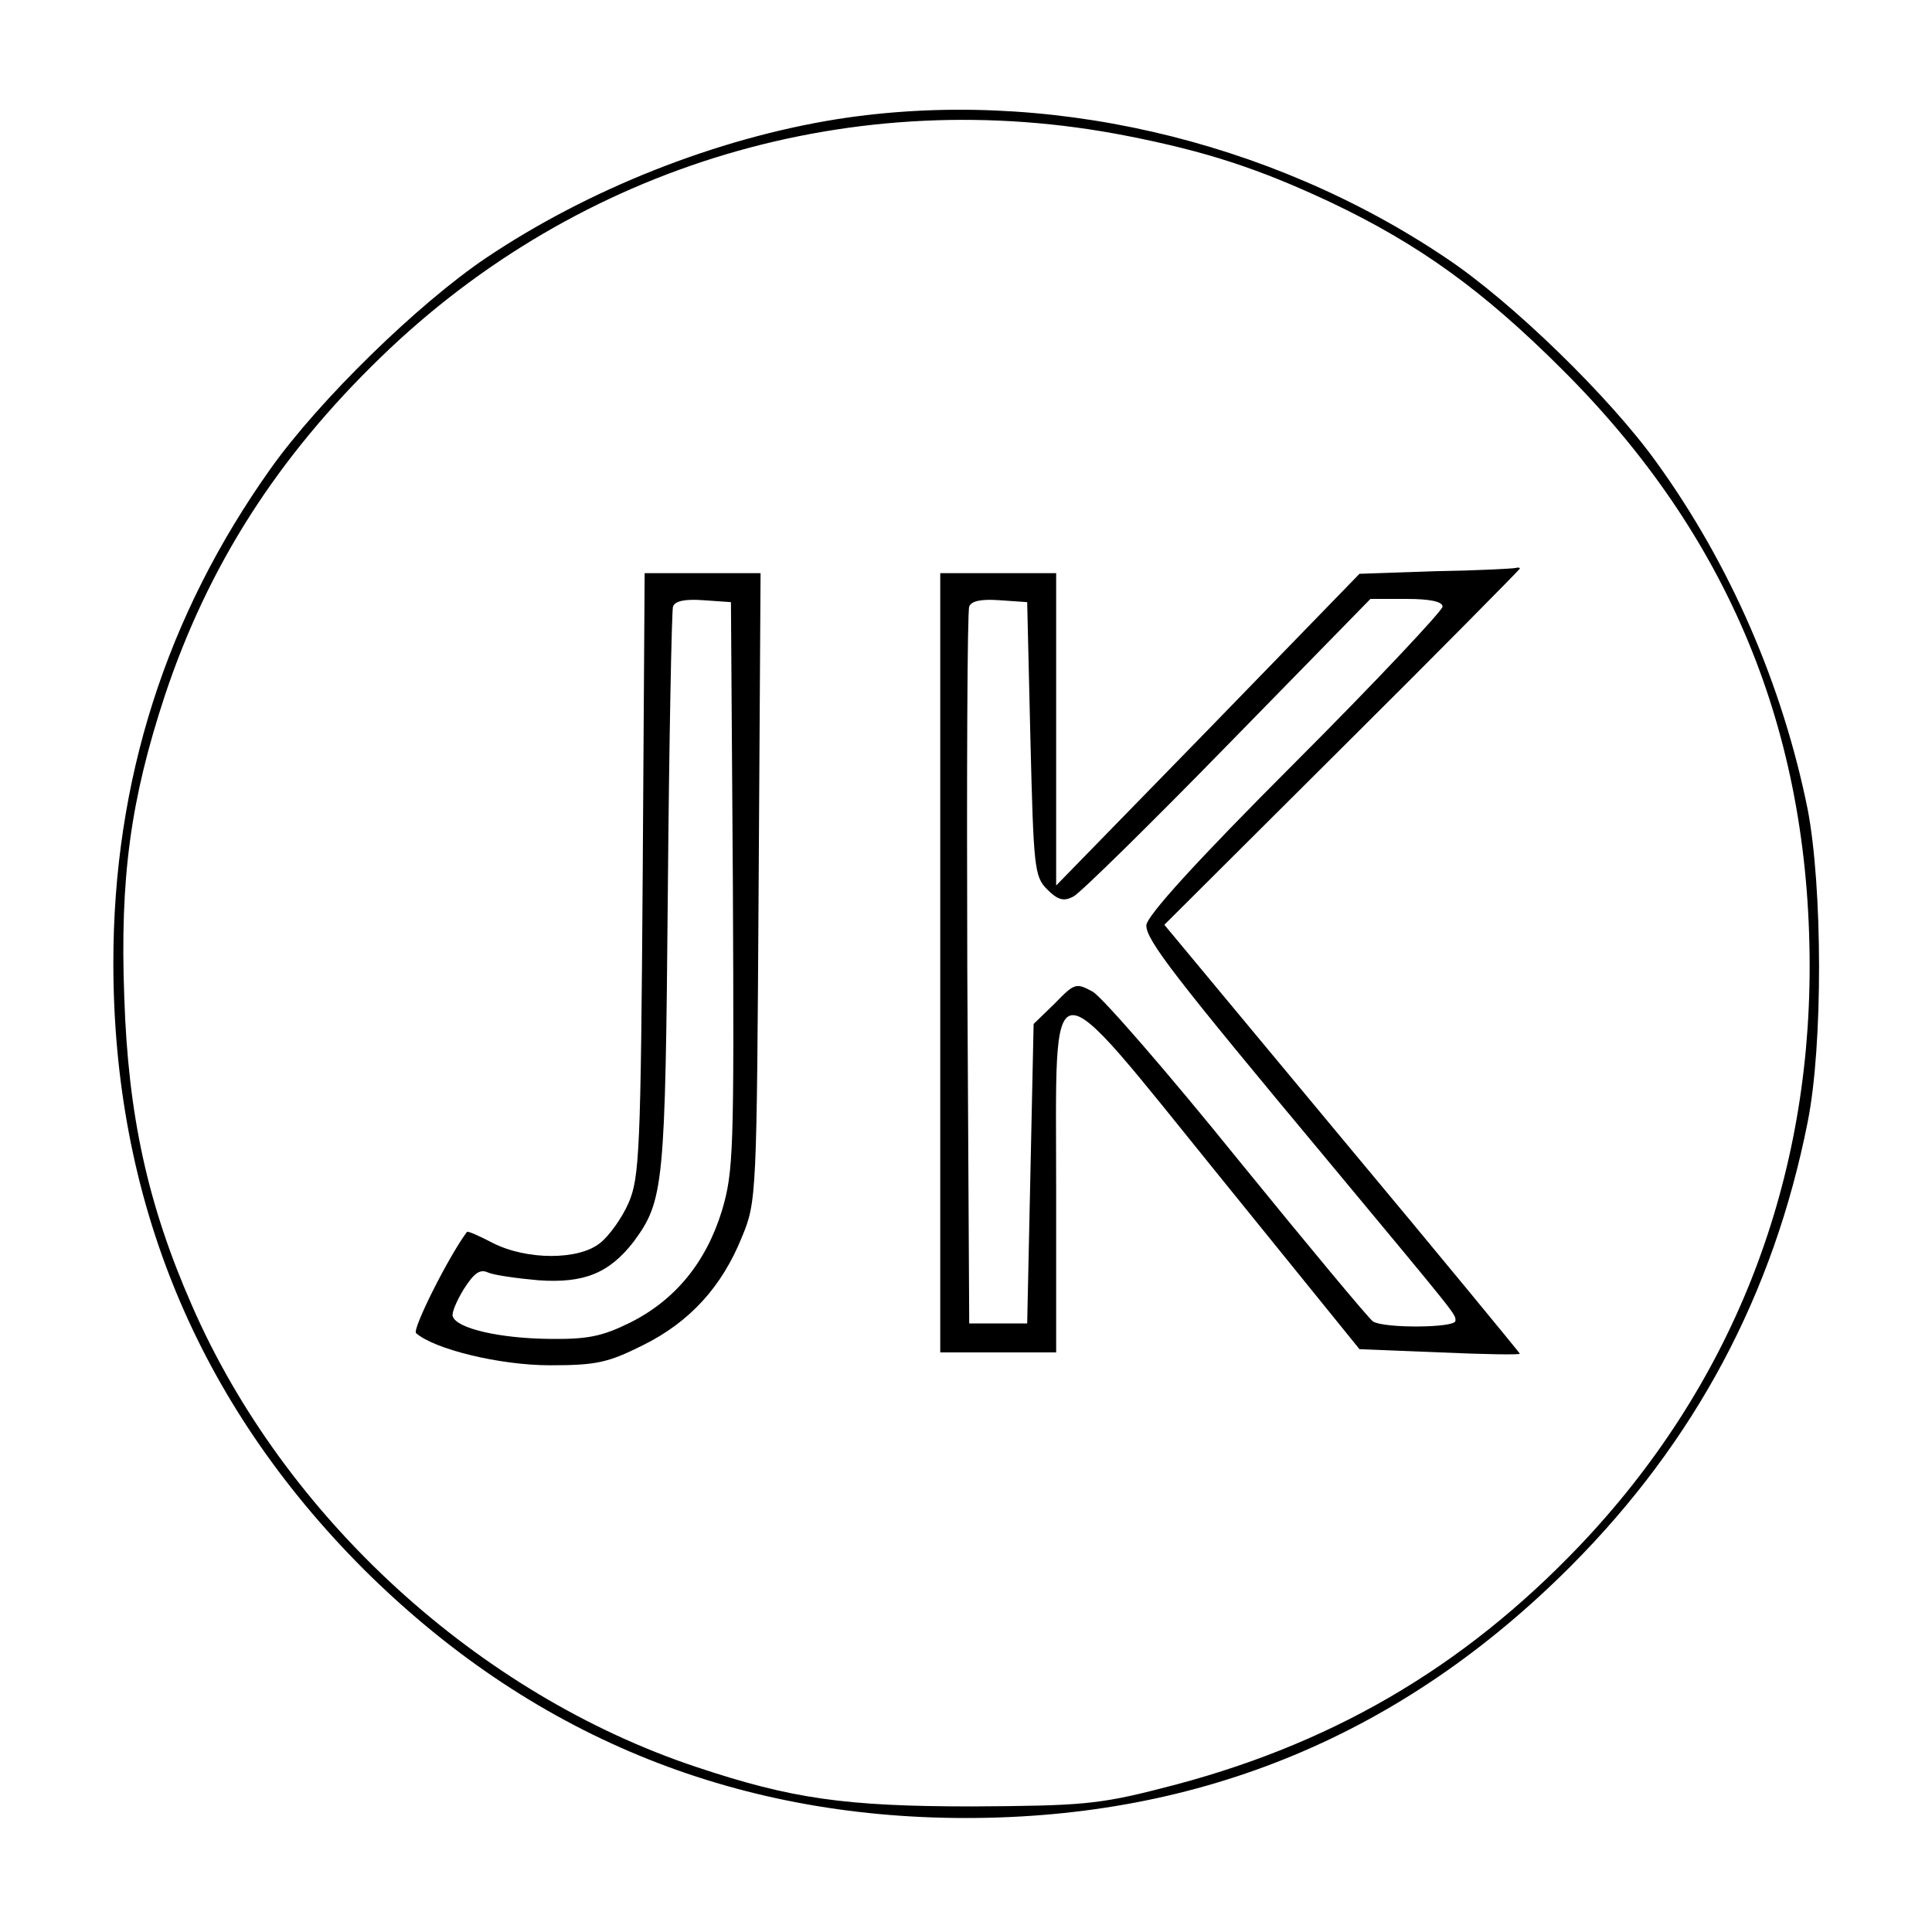
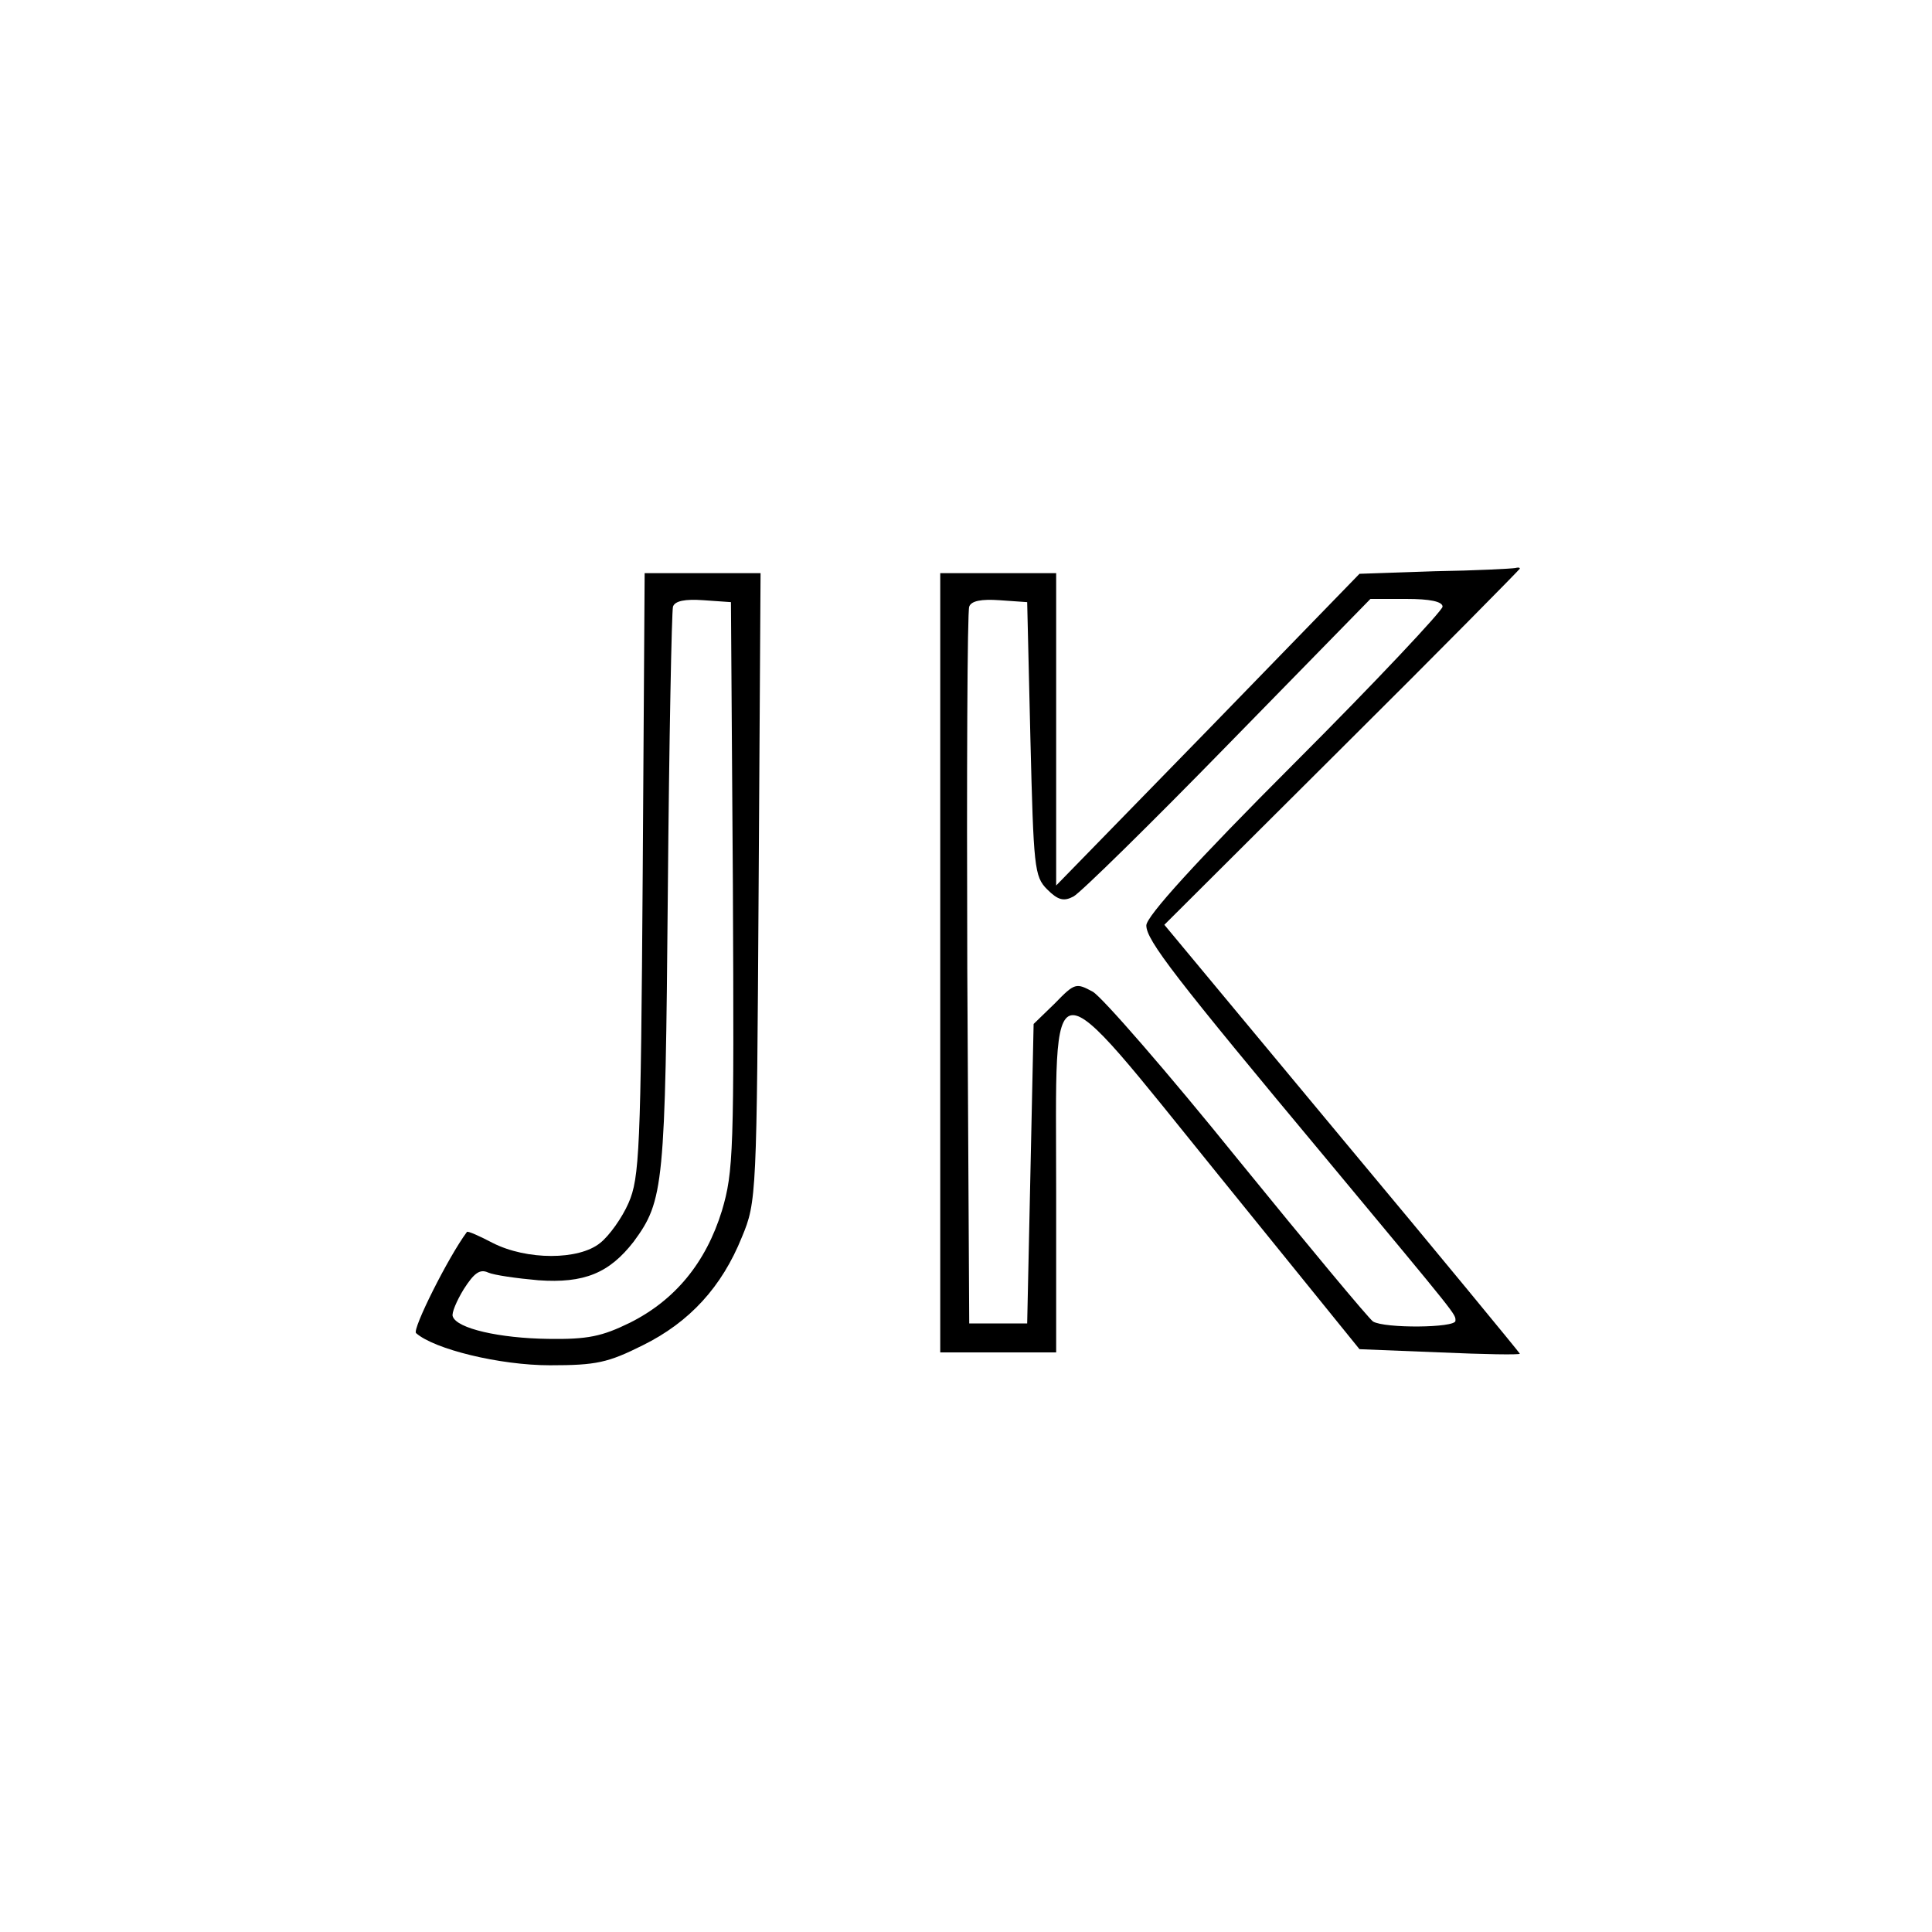
<svg xmlns="http://www.w3.org/2000/svg" version="1.0" width="300pt" height="300pt" viewBox="0 0 300 300" preserveAspectRatio="xMidYMid meet">
  <g transform="translate(0,300) scale(0.1,-0.1)" fill="#000000" stroke="none">
-     <path d="M1300 2815 c-188 -30 -387 -109 -546 -216 -105 -71 -258 -220 -334 -327 -162 -228 -244 -484 -244 -767 0 -367 130 -682 388 -941 258 -257 572 -387 936 -387 367 0 679 130 940 392 192 193 314 421 367 689 24 120 23 365 0 485 -39 193 -120 380 -234 538 -72 101 -225 250 -327 318 -276 186 -627 266 -946 216z m450 -26 c122 -24 203 -50 316 -103 137 -65 237 -137 360 -260 258 -257 384 -561 384 -927 0 -344 -123 -653 -357 -899 -182 -191 -390 -312 -650 -377 -97 -25 -126 -27 -293 -28 -198 0 -281 12 -428 61 -340 113 -641 389 -784 717 -69 157 -99 296 -105 478 -7 187 10 308 63 469 67 201 174 369 335 525 309 300 737 427 1159 344z" />
    <path d="M2228 2113 l-117 -4 -235 -242 -236 -242 0 243 0 242 -90 0 -90 0 0 -605 0 -605 90 0 90 0 0 250 c0 362 -19 360 254 23 l217 -268 125 -5 c68 -3 124 -4 124 -2 0 1 -124 152 -276 334 l-276 332 276 275 c152 151 276 277 276 278 0 2 -3 2 -7 1 -5 -1 -61 -4 -125 -5z m-628 -260 c5 -200 6 -214 26 -234 17 -17 26 -19 41 -11 11 6 119 112 240 236 l221 226 56 0 c36 0 56 -4 56 -12 0 -6 -103 -116 -230 -243 -153 -153 -230 -238 -230 -252 0 -23 44 -80 280 -363 207 -249 200 -240 200 -251 0 -11 -110 -12 -128 -1 -7 5 -101 118 -210 252 -109 135 -210 251 -225 260 -26 14 -28 14 -59 -18 l-33 -32 -5 -233 -5 -232 -45 0 -45 0 -3 550 c-1 303 0 556 3 563 3 9 19 12 47 10 l43 -3 5 -212z" />
    <path d="M998 1643 c-3 -430 -5 -472 -22 -511 -10 -23 -30 -51 -44 -62 -33 -27 -114 -27 -167 0 -21 11 -39 19 -40 17 -29 -39 -85 -151 -79 -157 28 -25 130 -50 208 -50 72 0 90 4 144 31 73 36 123 91 154 168 23 55 23 65 26 544 l3 487 -90 0 -90 0 -3 -467z m140 -18 c2 -414 1 -444 -17 -505 -25 -81 -73 -139 -143 -174 -43 -21 -65 -26 -127 -25 -75 1 -142 16 -148 35 -2 5 6 24 17 42 16 25 25 32 38 26 9 -4 44 -9 78 -12 71 -5 110 11 148 60 47 64 49 86 53 543 2 237 6 436 8 443 3 9 19 12 47 10 l43 -3 3 -440z" />
  </g>
</svg>